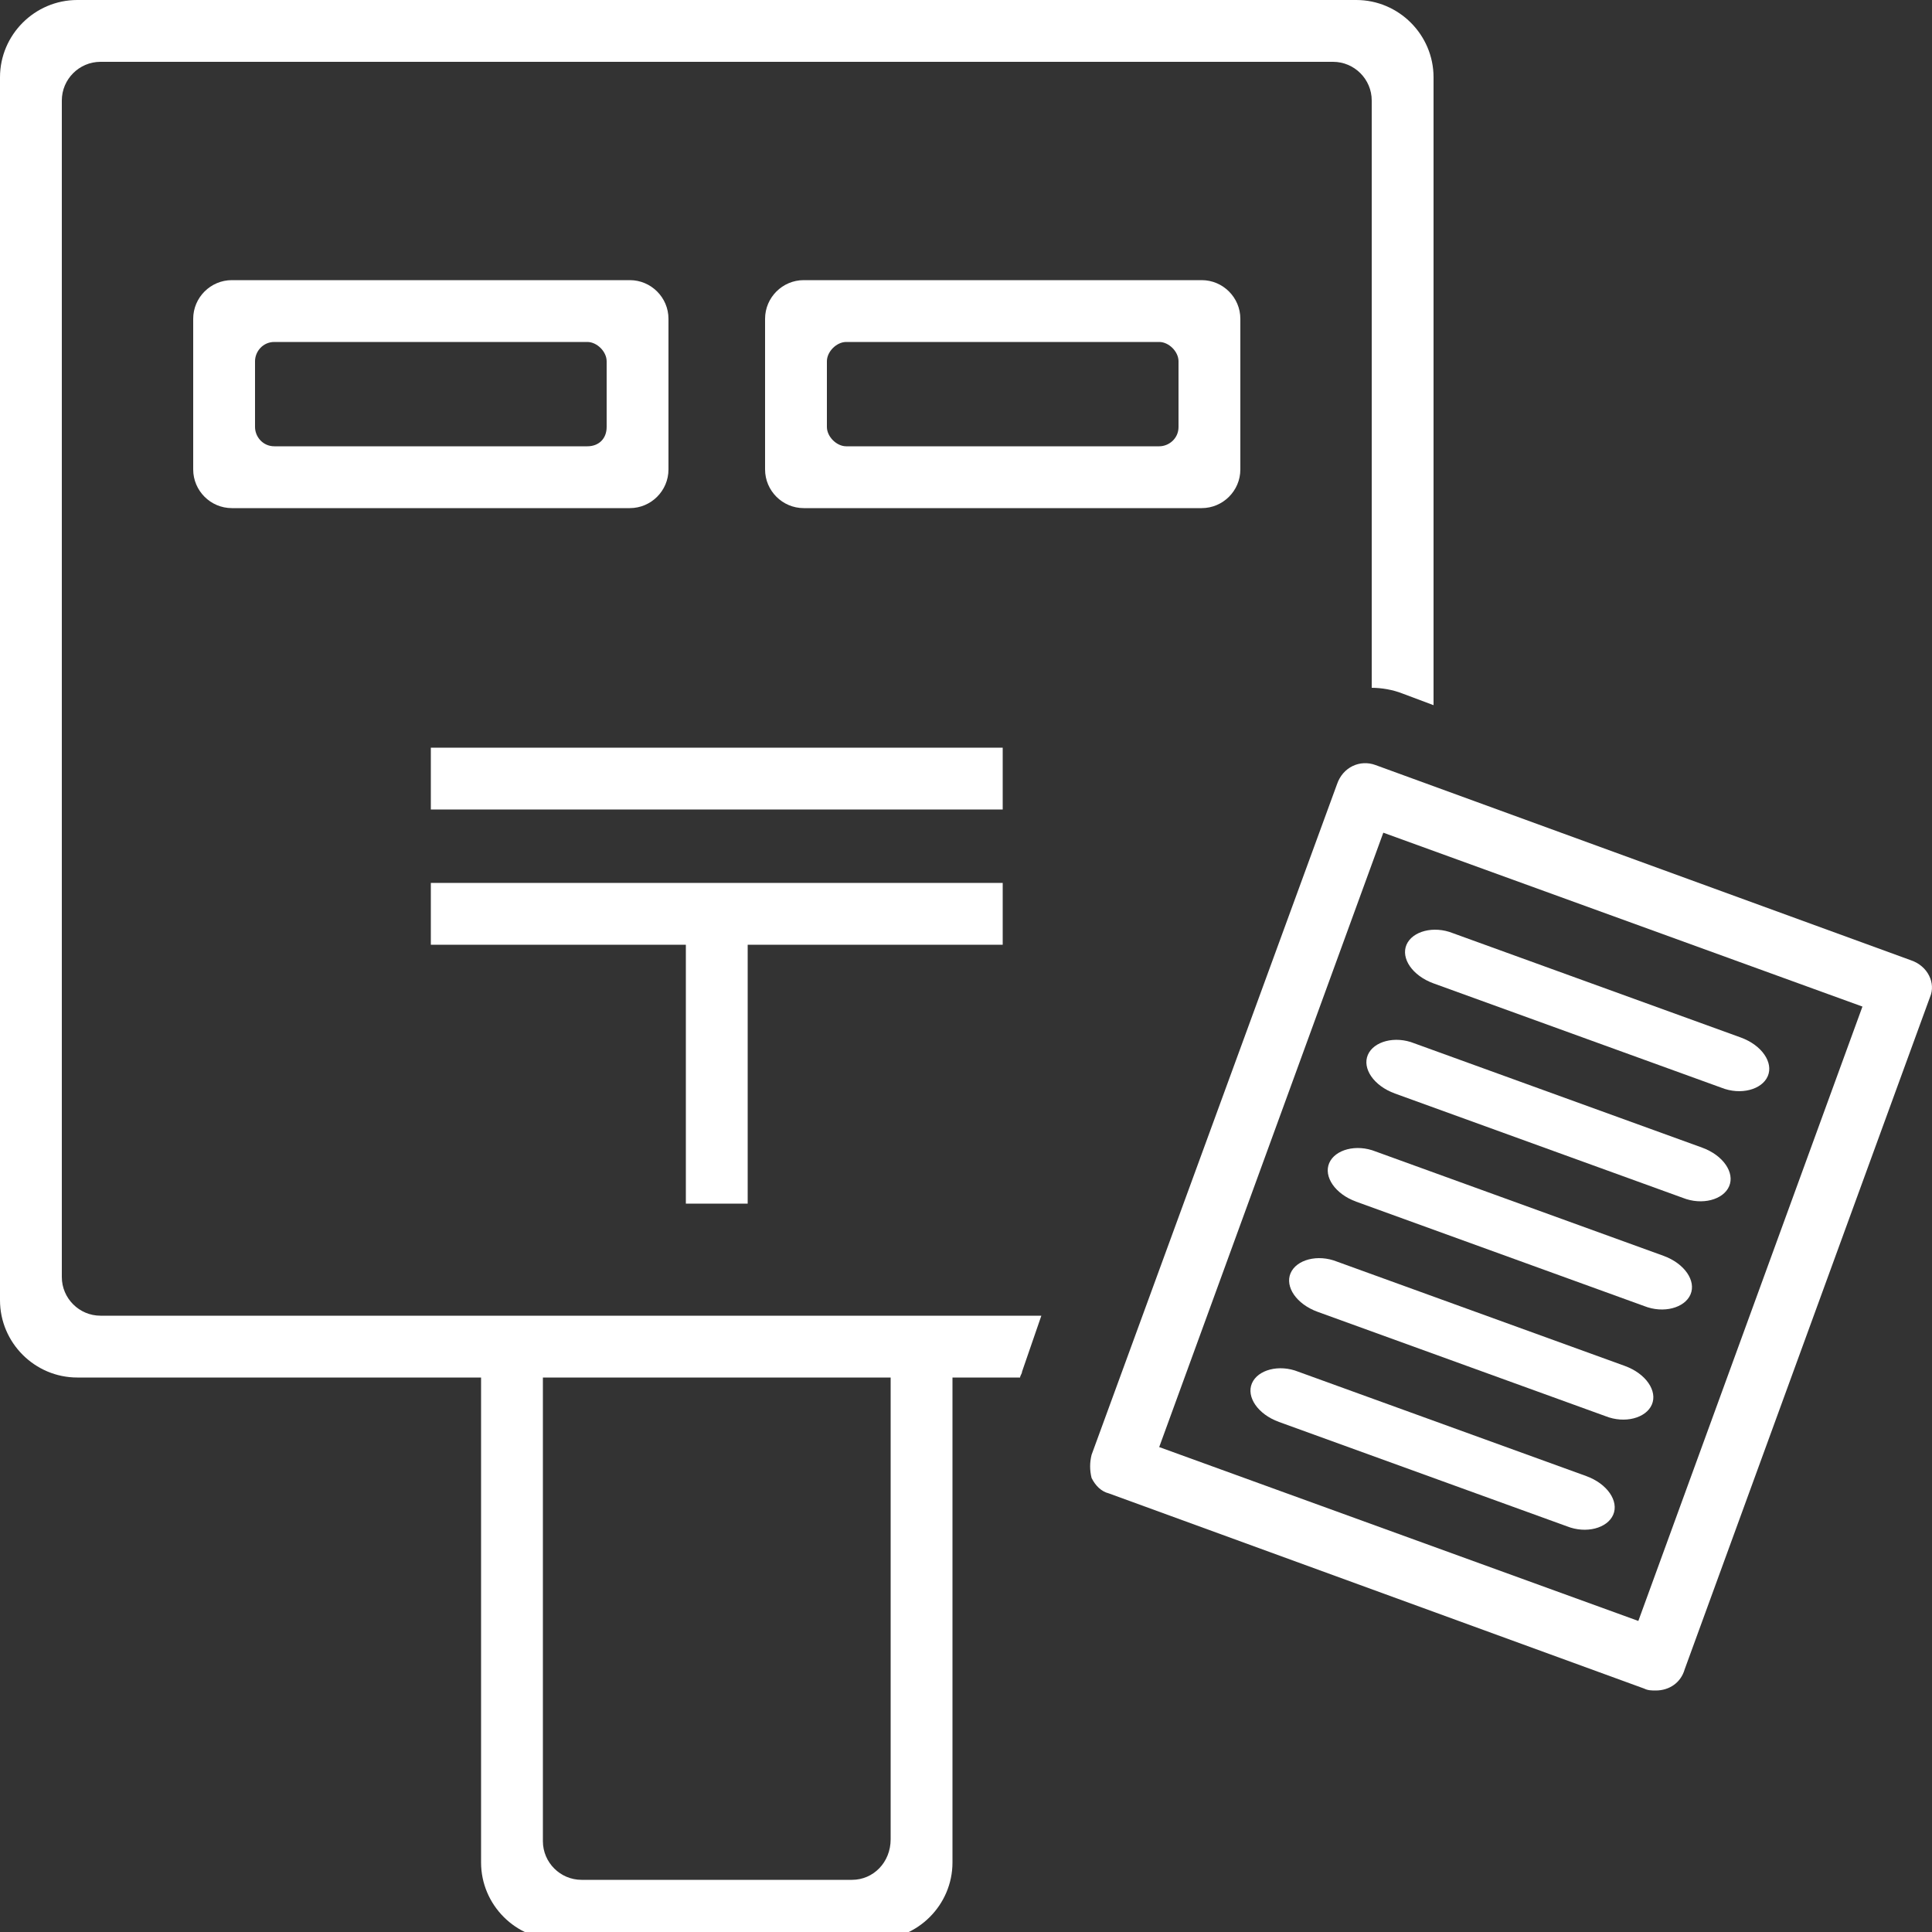
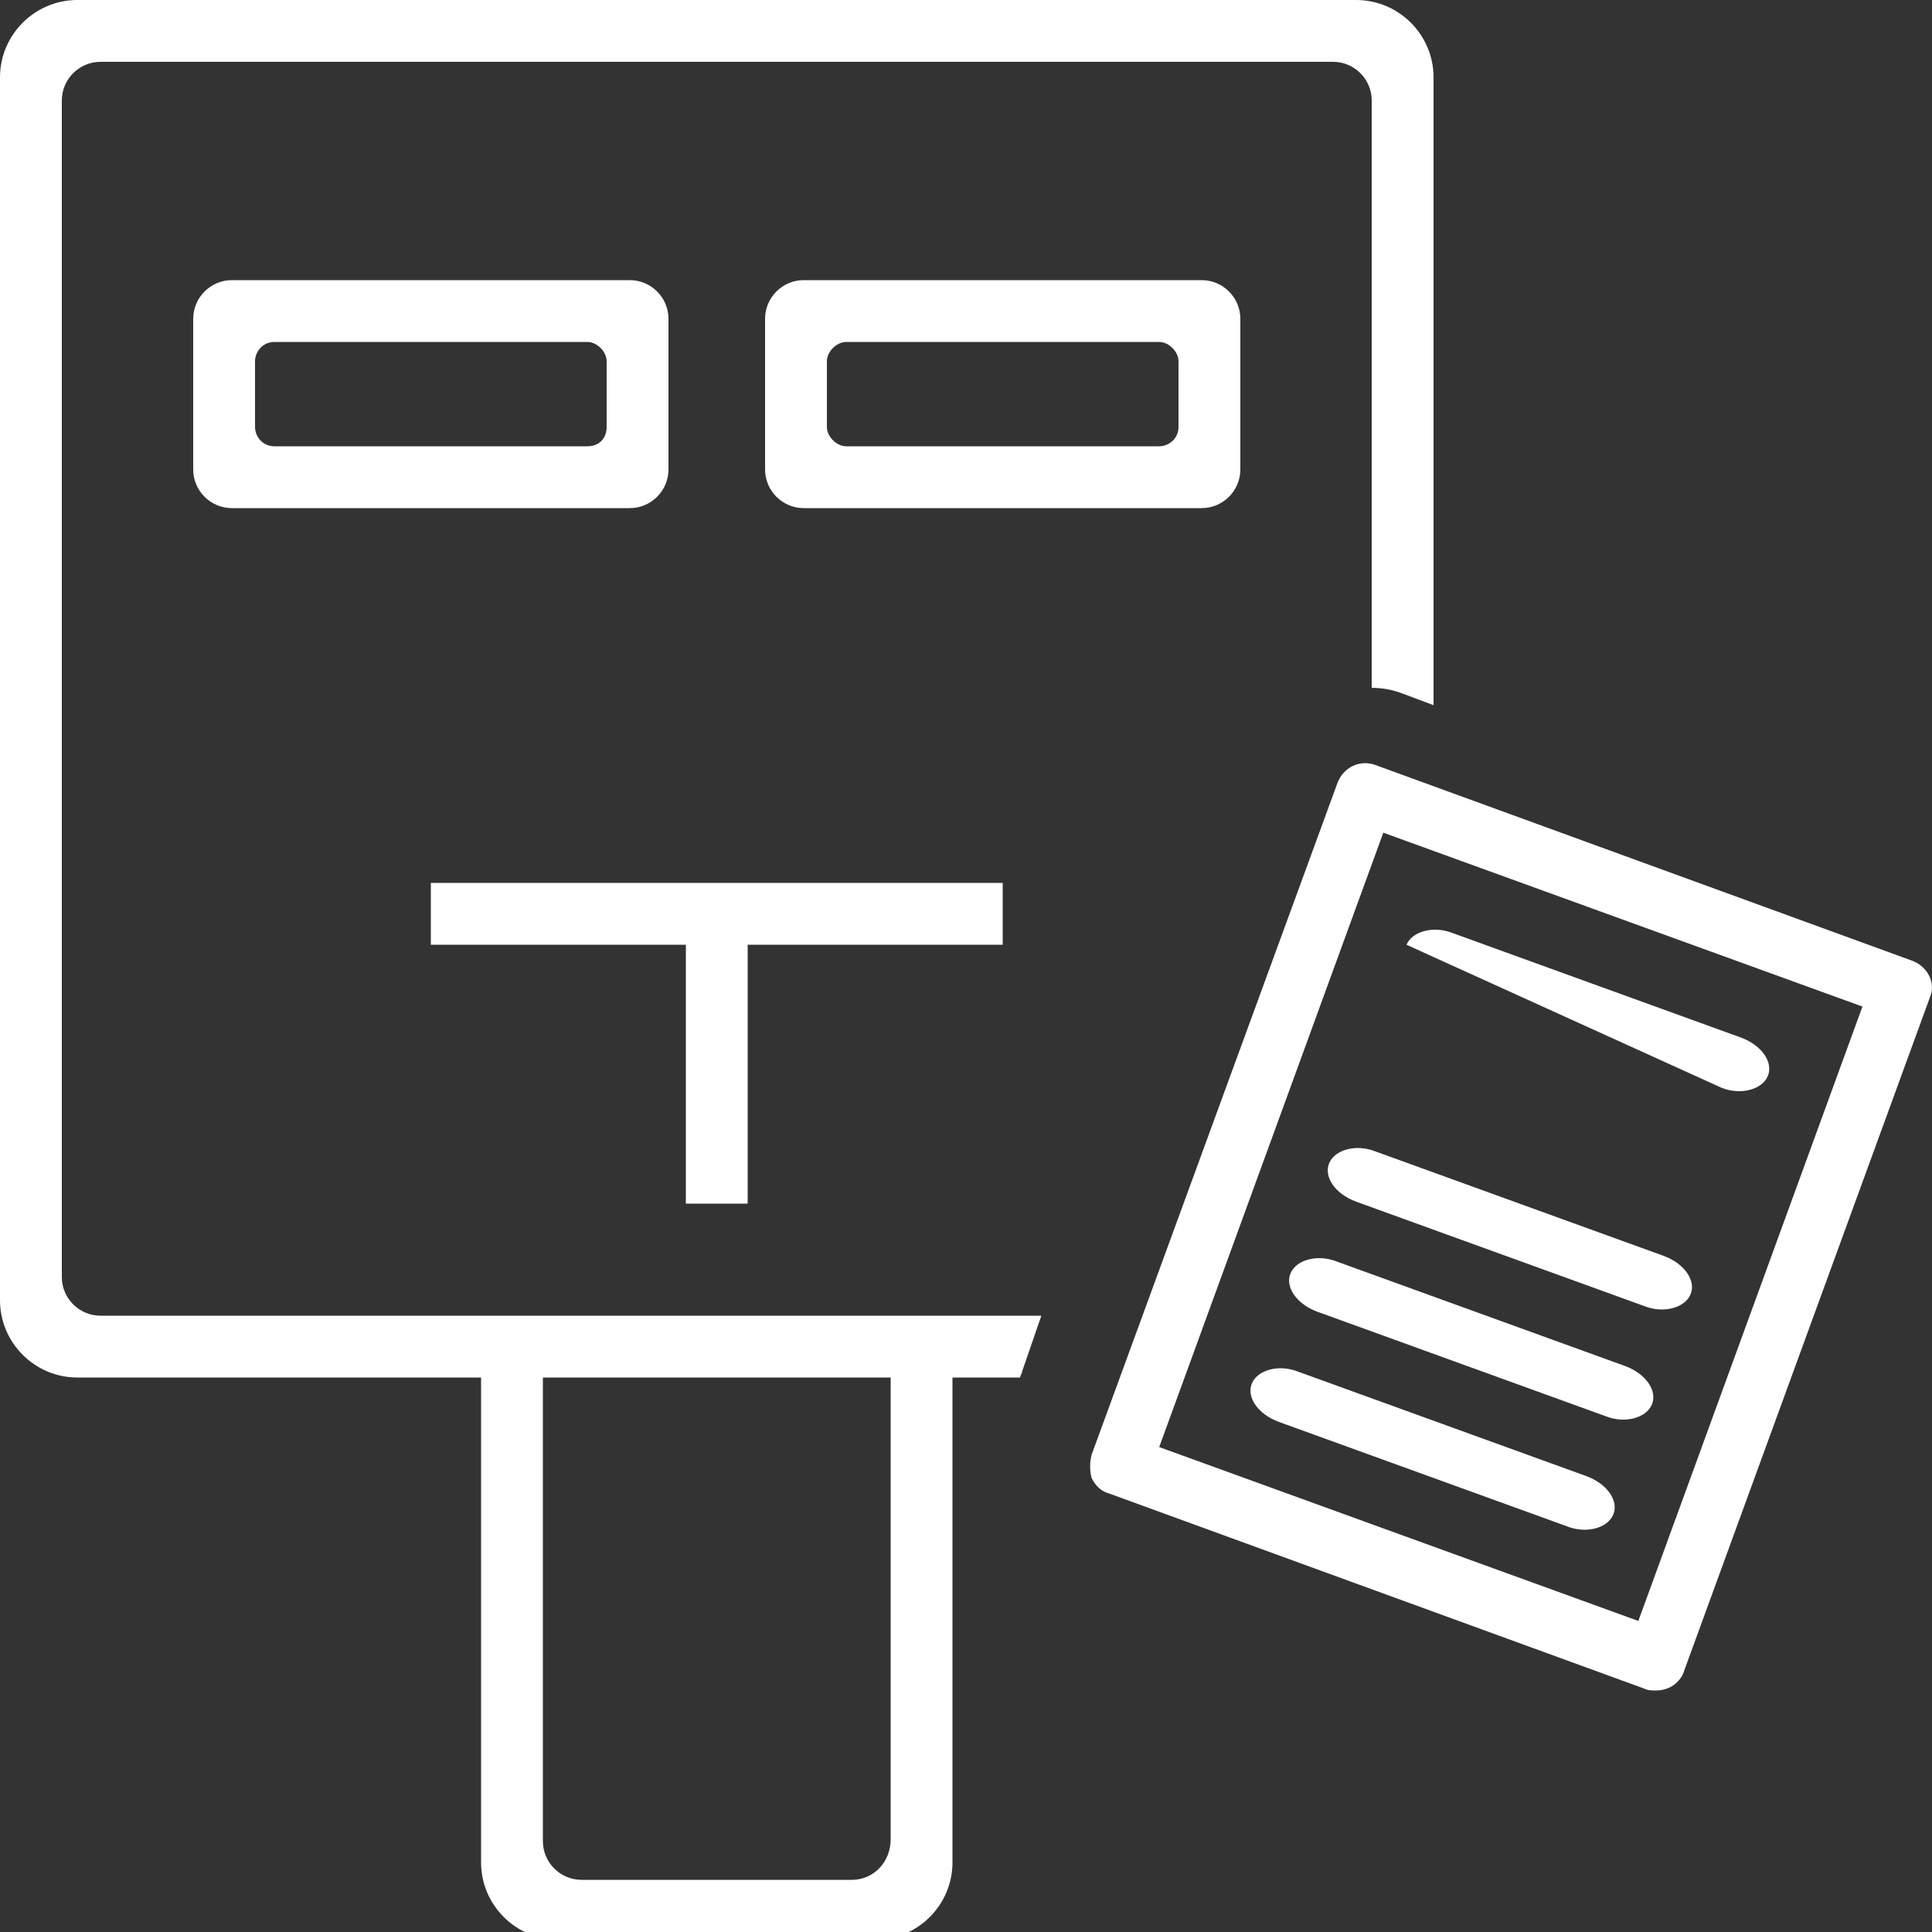
<svg xmlns="http://www.w3.org/2000/svg" version="1.1" id="レイヤー_1" x="0px" y="0px" viewBox="0 0 100 100" style="enable-background:new 0 0 100 100;" xml:space="preserve">
  <rect x="0" y="0" width="100" height="100" fill="#333333" stroke="none" />
  <style type="text/css">
	.st0{fill:#FFFFFF;}
	.st1{display:none;fill:#FFFFFF;}
</style>
  <g>
    <g>
-       <rect x="22.3" y="38.7" class="st0" width="29.6" height="3.2" />
      <polygon class="st0" points="38.7,62.3 38.7,48.9 51.9,48.9 51.9,45.7 22.3,45.7 22.3,48.9 35.5,48.9 35.5,62.3   " />
      <path class="st0" d="M32.6,14.5H12c-1.1,0-2,0.9-2,2v7.8c0,1.1,0.9,2,2,2h20.6c1.1,0,2-0.9,2-2v-7.8    C34.6,15.4,33.7,14.5,32.6,14.5z M30.4,23.1H14.2c-0.6,0-1-0.5-1-1v-3.4c0-0.5,0.4-1,1-1h16.2c0.5,0,1,0.5,1,1v3.4    C31.4,22.7,31,23.1,30.4,23.1z" />
      <path class="st0" d="M62.2,14.5H41.6c-1.1,0-2,0.9-2,2v7.8c0,1.1,0.9,2,2,2h20.6c1.1,0,2-0.9,2-2v-7.8    C64.2,15.4,63.3,14.5,62.2,14.5z M60,23.1H43.8c-0.5,0-1-0.5-1-1v-3.4c0-0.5,0.5-1,1-1H60c0.5,0,1,0.5,1,1v3.4    C61,22.7,60.5,23.1,60,23.1z" />
      <path class="st1" d="M64.2,14.5H39.6v11.8h24.6V14.5z M61,23.1H42.8v-5.4H61C61,17.7,61,23.1,61,23.1z" />
      <path class="st0" d="M5.2,3.2H69c1.1,0,2,0.9,2,2v30.4c0.5,0,1.1,0.1,1.6,0.3l1.6,0.6V4c0-2.2-1.8-4-4-4H4C1.8,0,0,1.8,0,4v63.3    c0,2.2,1.8,4,4,4h20.9v25.1c0,2.2,1.8,4,4,4h16.4c2.2,0,4-1.8,4-4V71.3h3.5c0-0.1,0.1-0.2,0.1-0.3l1-2.9H5.2c-1.1,0-2-0.9-2-2V5.2    C3.2,4.1,4.1,3.2,5.2,3.2z M44.1,97.3h-14c-1.1,0-2-0.9-2-2V71.3h18v23.9C46.1,96.4,45.2,97.3,44.1,97.3z" />
      <path class="st0" d="M98.9,49.7L71.2,39.6c-0.8-0.3-1.7,0.1-2,1L56.5,75.3c-0.1,0.4-0.1,0.8,0,1.2c0.2,0.4,0.5,0.7,0.9,0.8    l27.7,10.1c0.2,0.1,0.4,0.1,0.6,0.1c0.7,0,1.3-0.4,1.5-1.1l12.7-34.8C100.2,50.9,99.8,50,98.9,49.7z M84.8,83.9l-24.8-9l11.6-31.8    l24.8,9L84.8,83.9z" />
    </g>
    <g>
-       <path class="st0" d="M89.1,56.3c1,0.4,2.1,0.1,2.4-0.6s-0.3-1.6-1.4-2l-14.9-5.4c-1-0.4-2.1-0.1-2.4,0.6s0.3,1.6,1.4,2L89.1,56.3z    " />
+       <path class="st0" d="M89.1,56.3c1,0.4,2.1,0.1,2.4-0.6s-0.3-1.6-1.4-2l-14.9-5.4c-1-0.4-2.1-0.1-2.4,0.6L89.1,56.3z    " />
    </g>
    <g>
-       <path class="st0" d="M87.1,62c1,0.4,2.1,0.1,2.4-0.6s-0.3-1.6-1.4-2l-14.9-5.4c-1-0.4-2.1-0.1-2.4,0.6s0.3,1.6,1.4,2L87.1,62z" />
-     </g>
+       </g>
    <g>
      <path class="st0" d="M85.1,67.6c1,0.4,2.1,0.1,2.4-0.6c0.3-0.7-0.3-1.6-1.4-2l-14.9-5.4c-1-0.4-2.1-0.1-2.4,0.6s0.3,1.6,1.4,2    L85.1,67.6z" />
    </g>
    <g>
      <path class="st0" d="M83.1,73.3c1,0.4,2.1,0.1,2.4-0.6c0.3-0.7-0.3-1.6-1.4-2l-14.9-5.4c-1-0.4-2.1-0.1-2.4,0.6    c-0.3,0.7,0.3,1.6,1.4,2L83.1,73.3z" />
    </g>
    <g>
      <path class="st0" d="M81.1,79c1,0.4,2.1,0.1,2.4-0.6c0.3-0.7-0.3-1.6-1.4-2L67.2,71c-1-0.4-2.1-0.1-2.4,0.6    c-0.3,0.7,0.3,1.6,1.4,2L81.1,79z" />
    </g>
  </g>
</svg>